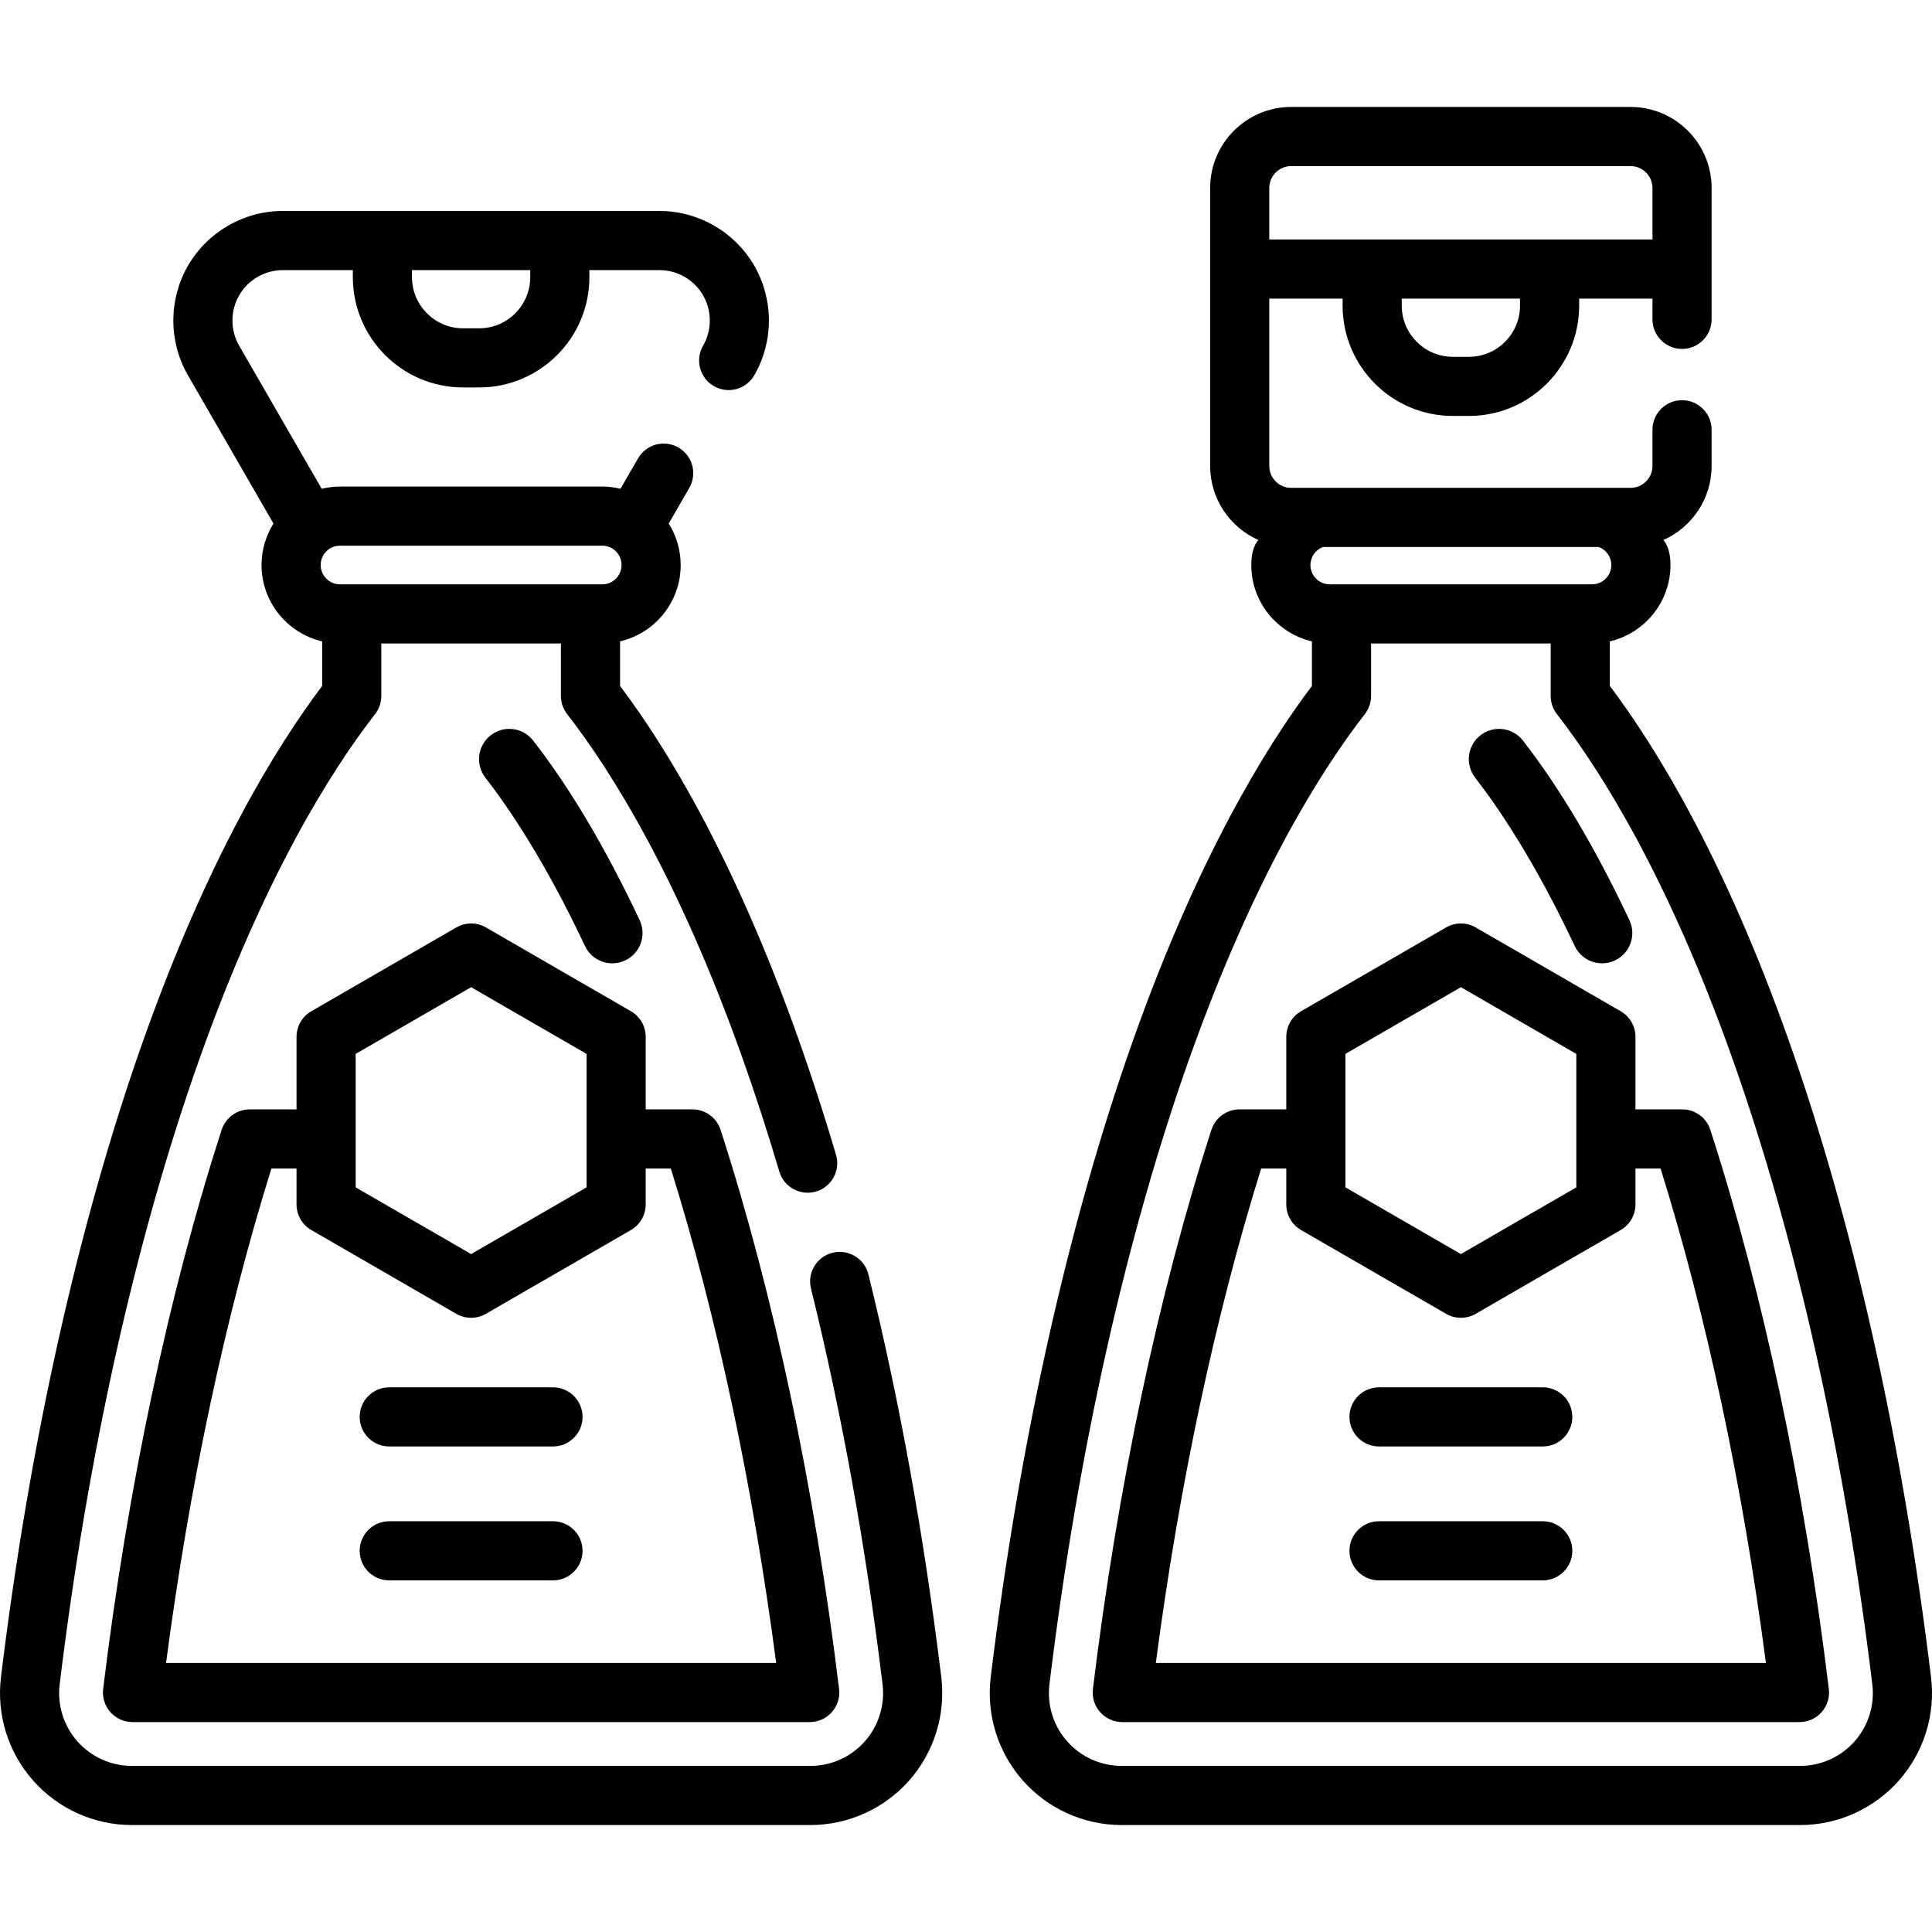
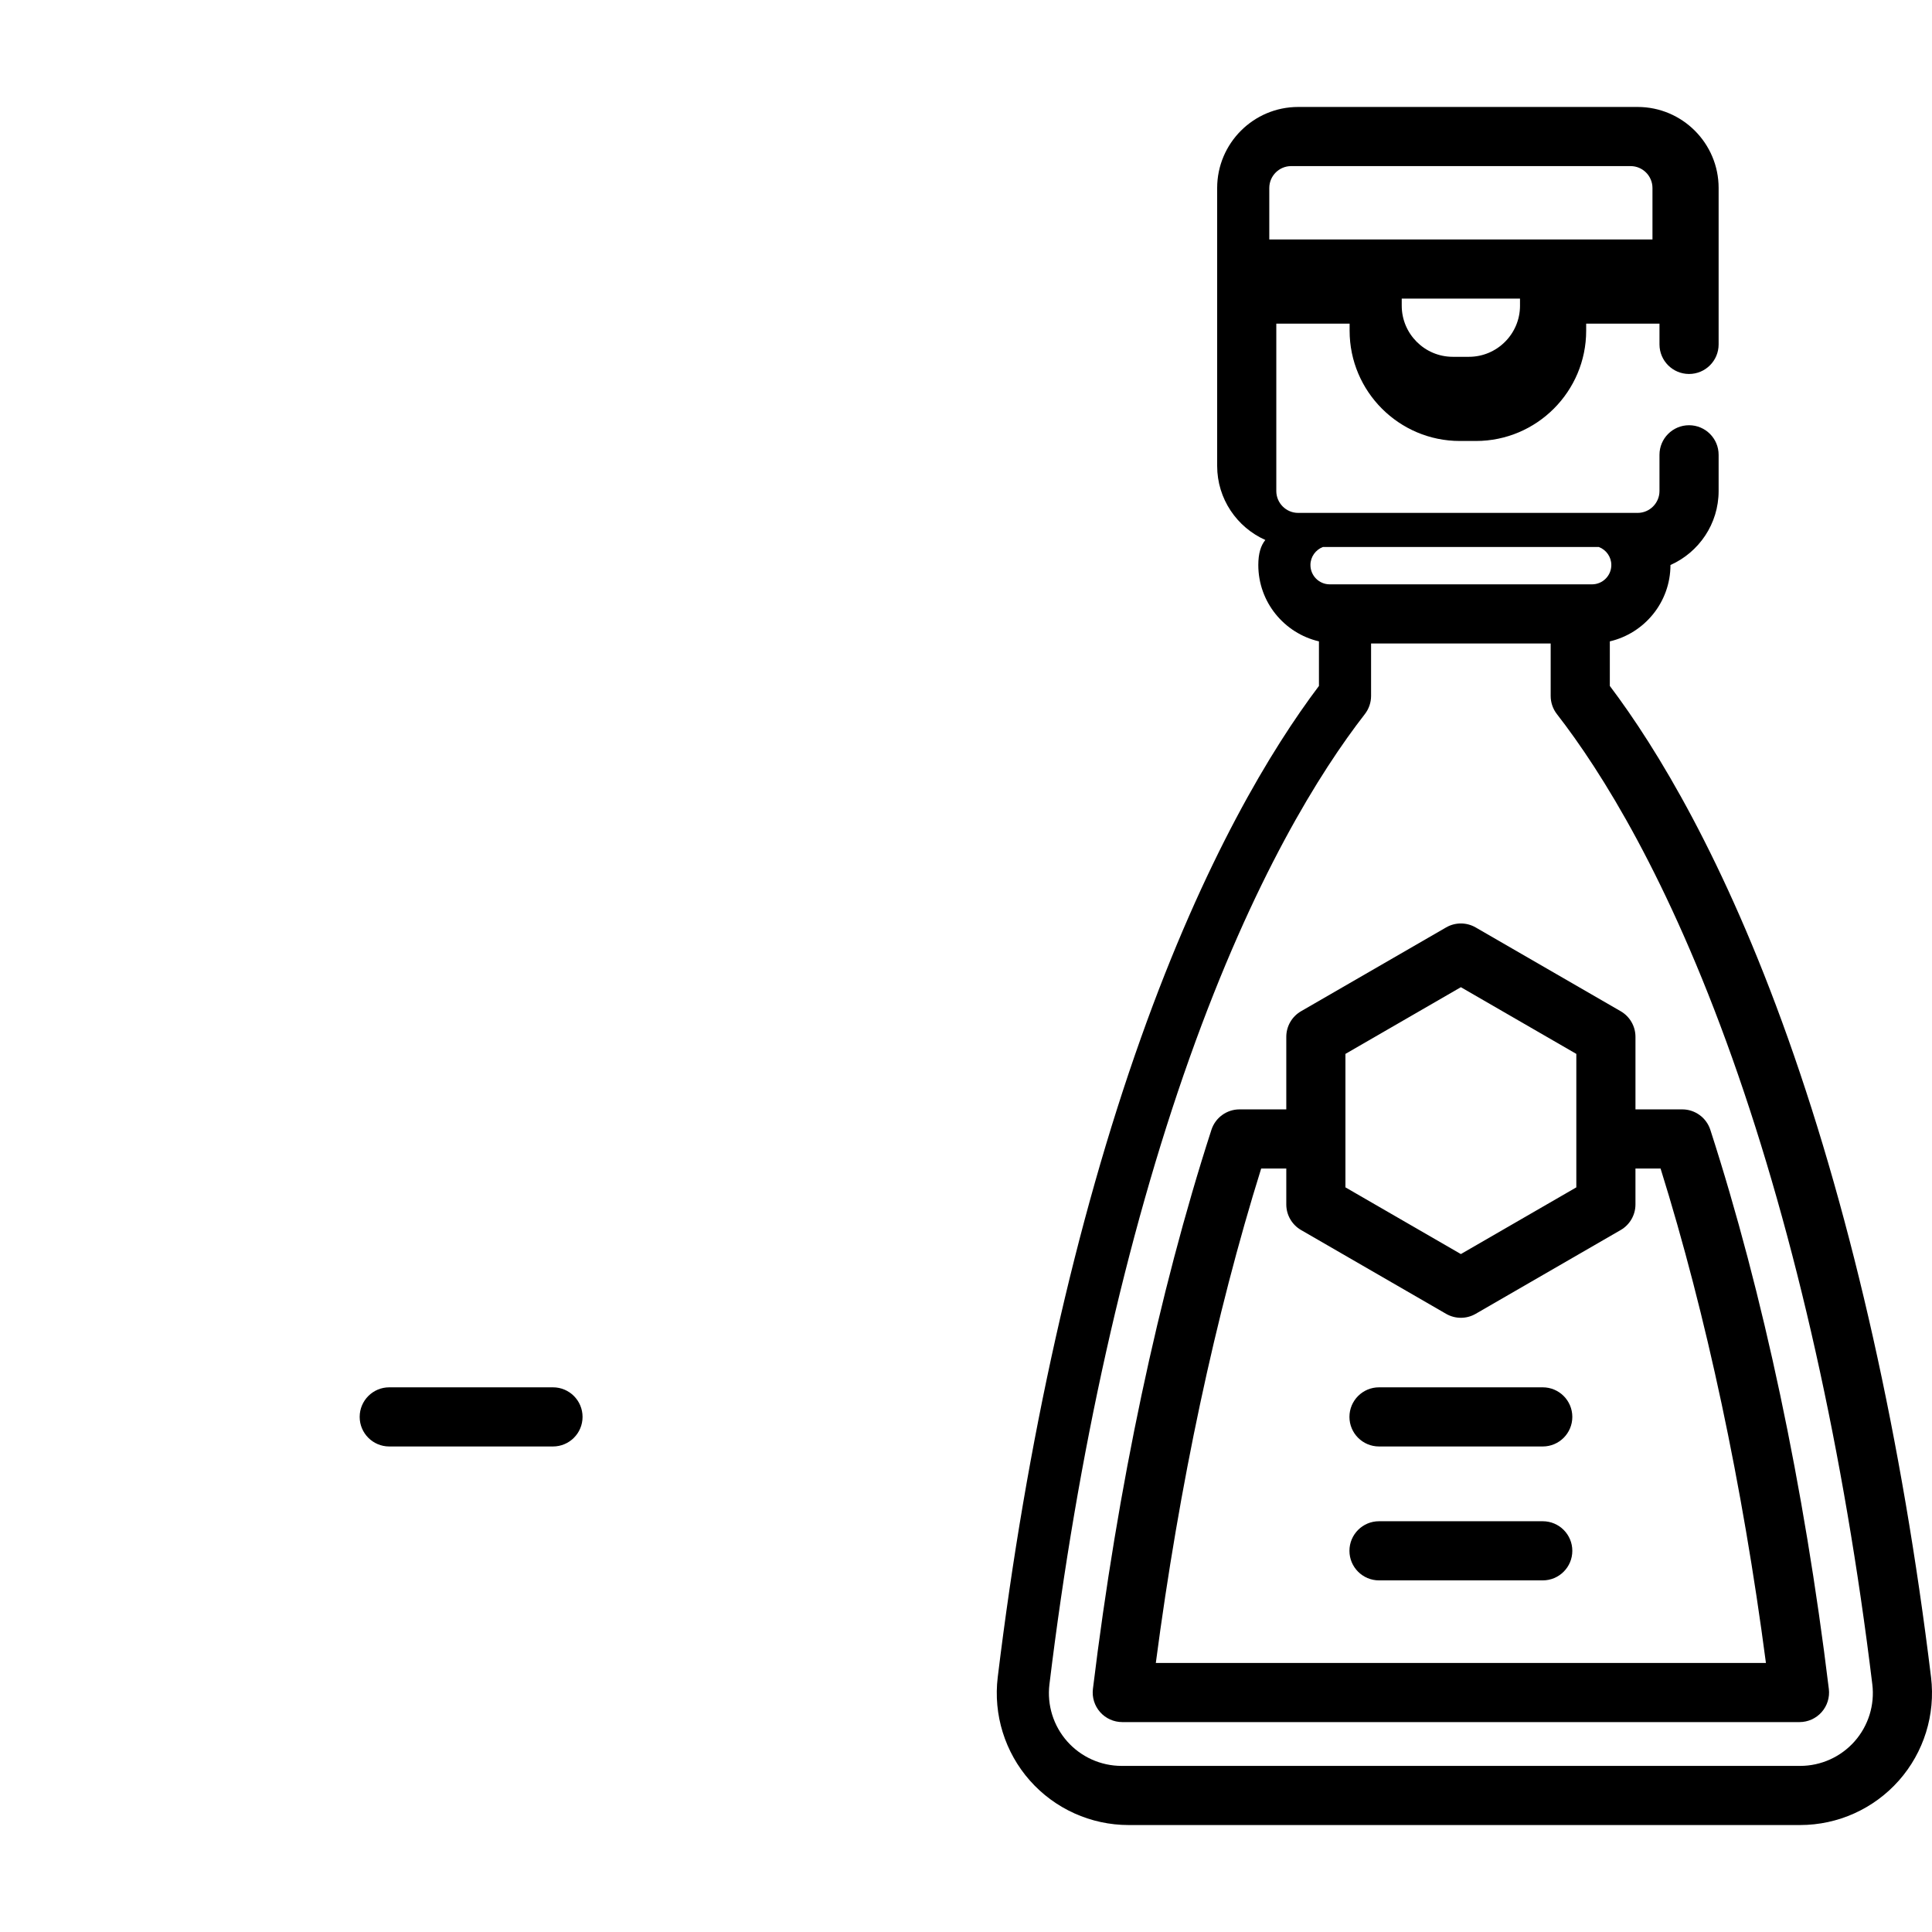
<svg xmlns="http://www.w3.org/2000/svg" version="1.1" id="Layer_1" x="0px" y="0px" viewBox="0 0 511.999 511.999" style="enable-background:new 0 0 511.999 511.999;" xml:space="preserve">
  <g>
    <g>
-       <path d="M431.811,243.848c-8.942-18.991-18.437-35.002-28.221-47.59c-2.717-3.496-7.752-4.125-11.245-1.406    c-3.493,2.719-4.122,7.758-1.404,11.254c6.229,8.015,15.859,22.255,26.373,44.581c1.367,2.902,4.248,4.603,7.253,4.603    c1.145,0,2.307-0.247,3.412-0.767C431.981,252.633,433.698,247.855,431.811,243.848z" />
-     </g>
+       </g>
  </g>
  <g>
    <g>
-       <path d="M169.513,243.848c-8.943-18.991-18.438-35.002-28.221-47.59c-2.718-3.496-7.752-4.125-11.245-1.406    c-3.493,2.719-4.122,7.758-1.405,11.254c6.229,8.013,15.859,22.253,26.374,44.58c1.367,2.903,4.247,4.604,7.254,4.604    c1.145,0,2.307-0.247,3.411-0.767C169.683,252.633,171.4,247.854,169.513,243.848z" />
-     </g>
+       </g>
  </g>
  <g>
    <g>
      <path d="M146.546,367.655h-43.392c-4.328,0-7.837,3.509-7.837,7.837c0,4.328,3.509,7.837,7.837,7.837h43.392    c4.328,0,7.837-3.509,7.837-7.837C154.383,371.164,150.874,367.655,146.546,367.655z" />
    </g>
  </g>
  <g>
    <g>
-       <path d="M146.546,403.143h-43.392c-4.328,0-7.837,3.509-7.837,7.837c0,4.328,3.509,7.837,7.837,7.837h43.392    c4.328,0,7.837-3.509,7.837-7.837C154.383,406.652,150.874,403.143,146.546,403.143z" />
-     </g>
+       </g>
  </g>
  <g>
    <g>
-       <path d="M222.365,447.587c-6.524-53.574-17.384-104.81-31.404-148.167c-1.046-3.234-4.057-5.425-7.456-5.425h-12.385v-19.222    c0-2.799-1.493-5.385-3.916-6.786l-38.431-22.206c-2.426-1.402-5.416-1.402-7.842,0l-38.43,22.206    c-2.423,1.4-3.916,3.986-3.916,6.786v19.222H66.196c-3.399,0-6.41,2.191-7.456,5.425c-14.019,43.357-24.879,94.592-31.402,148.167    c-0.272,2.227,0.425,4.464,1.912,6.143c1.487,1.679,3.624,2.641,5.867,2.641h179.469c2.243,0,4.379-0.961,5.867-2.641    C221.94,452.051,222.637,449.813,222.365,447.587z M94.256,279.294l30.594-17.678l30.595,17.679v35.366l-30.595,17.679    l-30.594-17.679V279.294z M44.007,440.698c6.199-47.185,15.786-92.184,27.921-131.029h6.655v9.515    c0,2.799,1.493,5.385,3.916,6.786l38.43,22.206c1.213,0.701,2.567,1.051,3.92,1.051s2.708-0.35,3.922-1.051l38.431-22.206    c2.422-1.4,3.915-3.986,3.915-6.786v-9.515h6.653c12.135,38.846,21.722,83.846,27.923,131.029H44.007z" />
-     </g>
+       </g>
  </g>
  <g>
    <g>
      <path d="M408.844,367.655h-43.391c-4.328,0-7.837,3.509-7.837,7.837c0,4.328,3.509,7.837,7.837,7.837h43.391    c4.328,0,7.837-3.509,7.837-7.837C416.681,371.164,413.172,367.655,408.844,367.655z" />
    </g>
  </g>
  <g>
    <g>
      <path d="M408.844,403.143h-43.391c-4.328,0-7.837,3.509-7.837,7.837c0,4.328,3.509,7.837,7.837,7.837h43.391    c4.328,0,7.837-3.509,7.837-7.837C416.681,406.652,413.172,403.143,408.844,403.143z" />
    </g>
  </g>
  <g>
    <g>
      <path d="M484.661,447.587c-6.523-53.567-17.382-104.804-31.403-148.167c-1.046-3.234-4.057-5.425-7.456-5.425h-12.386v-19.222    c0-2.799-1.493-5.385-3.916-6.786l-38.43-22.206c-2.425-1.401-5.416-1.402-7.842,0l-38.431,22.206    c-2.423,1.4-3.916,3.986-3.916,6.786v19.222h-12.386c-3.399,0-6.41,2.191-7.456,5.425c-14.021,43.36-24.879,94.596-31.402,148.167    c-0.272,2.227,0.425,4.464,1.912,6.143s3.624,2.641,5.867,2.641h179.469c2.243,0,4.379-0.961,5.867-2.641    C484.236,452.051,484.933,449.813,484.661,447.587z M356.552,279.295l30.595-17.678l30.594,17.678v35.367l-30.594,17.678    l-30.595-17.679V279.295z M306.304,440.698c6.199-47.178,15.787-92.184,27.921-131.029h6.654v9.515    c0,2.799,1.493,5.385,3.916,6.786l38.431,22.206c1.213,0.701,2.566,1.051,3.92,1.051c1.354,0,2.707-0.35,3.92-1.051l38.43-22.206    c2.423-1.4,3.916-3.986,3.916-6.786v-9.515h6.654c12.134,38.848,21.724,83.855,27.922,131.029H306.304z" />
    </g>
  </g>
  <g>
    <g>
-       <path d="M249.448,444.47c-4.54-37.323-11.037-73.241-19.313-106.755c-1.038-4.202-5.286-6.764-9.487-5.729    c-4.202,1.038-6.768,5.285-5.729,9.487c8.124,32.902,14.506,68.192,18.968,104.89c0.666,5.479-1.048,10.991-4.703,15.121    c-3.656,4.13-8.912,6.498-14.422,6.498H34.937c-5.509,0-10.765-2.369-14.419-6.497c-3.656-4.132-5.371-9.642-4.704-15.121    c7.442-61.211,20.277-118.598,37.12-165.958c16.997-47.797,34.651-75.956,46.468-91.162c1.069-1.375,1.649-3.068,1.649-4.809    v-13.905h47.598v13.905c0,1.742,0.58,3.434,1.649,4.809c11.818,15.208,29.471,43.368,46.468,91.162    c3.399,9.558,6.683,19.673,9.76,30.066c1.229,4.149,5.588,6.52,9.74,5.289c4.15-1.229,6.518-5.589,5.289-9.74    c-3.157-10.661-6.529-21.046-10.022-30.867c-16.934-47.62-34.735-76.825-47.211-93.373v-11.81    c9.193-2.146,16.068-10.394,16.068-20.234c0-4.044-1.179-7.81-3.182-11.007c0.092-0.153,0.195-0.296,0.284-0.45l5.177-8.974    c2.163-3.748,0.878-8.541-2.871-10.704c-3.749-2.164-8.541-0.878-10.704,2.871l-4.651,8.059c-1.556-0.373-3.171-0.592-4.839-0.592    H90.093c-1.669,0-3.284,0.219-4.839,0.592l-21.87-37.907c-2.378-4.122-2.378-9.243,0-13.365c2.376-4.119,6.803-6.678,11.555-6.678    h18.567v1.87c0,16.114,13.102,29.225,29.207,29.225h4.275c16.105,0,29.207-13.11,29.207-29.225v-1.87h18.567    c4.75,0,9.178,2.559,11.555,6.679c2.378,4.121,2.378,9.243,0,13.365c-2.163,3.749-0.877,8.541,2.872,10.704    c3.749,2.162,8.541,0.876,10.704-2.872c5.165-8.954,5.165-20.078,0-29.03c-5.167-8.956-14.797-14.52-25.131-14.52H74.939    c-10.335,0-19.965,5.564-25.13,14.519c-5.167,8.953-5.167,20.077,0,29.032l22.396,38.819c0.09,0.156,0.194,0.3,0.286,0.453    c-2.004,3.196-3.182,6.962-3.182,11.006c0,9.841,6.876,18.088,16.068,20.234v11.809c-12.475,16.547-30.277,45.754-47.211,93.373    C20.945,323.583,7.834,382.132,0.256,444.47c-1.208,9.926,1.9,19.913,8.526,27.4c6.628,7.489,16.161,11.783,26.156,11.783h179.825    c9.995,0,19.529-4.295,26.159-11.784C247.546,464.383,250.654,454.396,249.448,444.47z M109.179,71.58h31.342v1.87    c0,7.472-6.072,13.551-13.534,13.551h-4.275c-7.463,0-13.534-6.079-13.534-13.551V71.58z M84.983,149.735    c0-2.824,2.293-5.122,5.112-5.122h69.513c2.819,0,5.112,2.298,5.112,5.122c0,2.824-2.293,5.121-5.112,5.121H90.093    C87.275,154.856,84.983,152.558,84.983,149.735z" />
-     </g>
+       </g>
  </g>
  <g>
    <g>
-       <path d="M511.744,444.471c-7.579-62.338-20.689-120.887-37.913-169.319c-16.934-47.618-34.736-76.826-47.211-93.373v-11.81    c9.193-2.146,16.068-10.394,16.068-20.234c0-3.059-0.67-5.171-1.86-6.634c7.51-3.348,12.764-10.874,12.764-19.616v-9.591    c0-4.328-3.509-7.837-7.837-7.837c-4.328,0-7.837,3.509-7.837,7.837v9.591c0,3.201-2.599,5.804-5.794,5.804h-89.958    c-3.194,0-5.793-2.604-5.793-5.804v-44.35h19.428v1.87c0,16.114,13.103,29.225,29.208,29.225h4.275    c16.105,0,29.207-13.11,29.207-29.225v-1.87h19.428v5.501c0,4.328,3.509,7.837,7.837,7.837c4.328,0,7.837-3.509,7.837-7.837    V49.823c0-11.843-9.63-21.478-21.468-21.478h-89.958c-11.837,0-21.466,9.635-21.466,21.478v73.661    c0,8.743,5.256,16.267,12.764,19.616c-1.191,1.462-1.861,3.575-1.861,6.634c0,9.842,6.877,18.09,16.07,20.234v11.81    c-12.475,16.548-30.277,45.754-47.211,93.373c-17.223,48.431-30.333,106.98-37.912,169.318    c-1.209,9.926,1.899,19.913,8.525,27.401c6.628,7.489,16.161,11.783,26.157,11.783H477.06c9.995,0,19.529-4.294,26.157-11.783    C509.843,464.385,512.951,454.397,511.744,444.471z M402.818,81.006c0,7.472-6.072,13.551-13.534,13.551h-4.275    c-7.463,0-13.535-6.079-13.535-13.551v-1.87h31.343V81.006z M336.374,49.823h0.001c0-3.201,2.599-5.804,5.793-5.804h89.958    c3.195,0,5.794,2.604,5.794,5.804v13.639H336.374V49.823z M347.279,149.735c0-2.181,1.374-4.034,3.295-4.772h73.147    c1.921,0.738,3.295,2.591,3.295,4.772c0,2.824-2.293,5.121-5.112,5.121h-69.512C349.572,154.856,347.279,152.558,347.279,149.735z     M491.481,461.483c-3.655,4.129-8.911,6.498-14.421,6.498H297.235c-5.509,0-10.765-2.369-14.42-6.497    c-3.656-4.132-5.371-9.642-4.703-15.121c7.442-61.211,20.277-118.598,37.12-165.958c16.996-47.795,34.65-75.955,46.468-91.162    c1.068-1.375,1.649-3.068,1.649-4.809v-13.905h47.597v13.905c0,1.742,0.58,3.434,1.649,4.809    c11.817,15.206,29.471,43.365,46.468,91.162c16.843,47.361,29.679,104.748,37.121,165.958    C496.851,451.842,495.136,457.352,491.481,461.483z" />
+       <path d="M511.744,444.471c-7.579-62.338-20.689-120.887-37.913-169.319c-16.934-47.618-34.736-76.826-47.211-93.373v-11.81    c9.193-2.146,16.068-10.394,16.068-20.234c7.51-3.348,12.764-10.874,12.764-19.616v-9.591    c0-4.328-3.509-7.837-7.837-7.837c-4.328,0-7.837,3.509-7.837,7.837v9.591c0,3.201-2.599,5.804-5.794,5.804h-89.958    c-3.194,0-5.793-2.604-5.793-5.804v-44.35h19.428v1.87c0,16.114,13.103,29.225,29.208,29.225h4.275    c16.105,0,29.207-13.11,29.207-29.225v-1.87h19.428v5.501c0,4.328,3.509,7.837,7.837,7.837c4.328,0,7.837-3.509,7.837-7.837    V49.823c0-11.843-9.63-21.478-21.468-21.478h-89.958c-11.837,0-21.466,9.635-21.466,21.478v73.661    c0,8.743,5.256,16.267,12.764,19.616c-1.191,1.462-1.861,3.575-1.861,6.634c0,9.842,6.877,18.09,16.07,20.234v11.81    c-12.475,16.548-30.277,45.754-47.211,93.373c-17.223,48.431-30.333,106.98-37.912,169.318    c-1.209,9.926,1.899,19.913,8.525,27.401c6.628,7.489,16.161,11.783,26.157,11.783H477.06c9.995,0,19.529-4.294,26.157-11.783    C509.843,464.385,512.951,454.397,511.744,444.471z M402.818,81.006c0,7.472-6.072,13.551-13.534,13.551h-4.275    c-7.463,0-13.535-6.079-13.535-13.551v-1.87h31.343V81.006z M336.374,49.823h0.001c0-3.201,2.599-5.804,5.793-5.804h89.958    c3.195,0,5.794,2.604,5.794,5.804v13.639H336.374V49.823z M347.279,149.735c0-2.181,1.374-4.034,3.295-4.772h73.147    c1.921,0.738,3.295,2.591,3.295,4.772c0,2.824-2.293,5.121-5.112,5.121h-69.512C349.572,154.856,347.279,152.558,347.279,149.735z     M491.481,461.483c-3.655,4.129-8.911,6.498-14.421,6.498H297.235c-5.509,0-10.765-2.369-14.42-6.497    c-3.656-4.132-5.371-9.642-4.703-15.121c7.442-61.211,20.277-118.598,37.12-165.958c16.996-47.795,34.65-75.955,46.468-91.162    c1.068-1.375,1.649-3.068,1.649-4.809v-13.905h47.597v13.905c0,1.742,0.58,3.434,1.649,4.809    c11.817,15.206,29.471,43.365,46.468,91.162c16.843,47.361,29.679,104.748,37.121,165.958    C496.851,451.842,495.136,457.352,491.481,461.483z" />
    </g>
  </g>
  <g>
</g>
  <g>
</g>
  <g>
</g>
  <g>
</g>
  <g>
</g>
  <g>
</g>
  <g>
</g>
  <g>
</g>
  <g>
</g>
  <g>
</g>
  <g>
</g>
  <g>
</g>
  <g>
</g>
  <g>
</g>
  <g>
</g>
</svg>